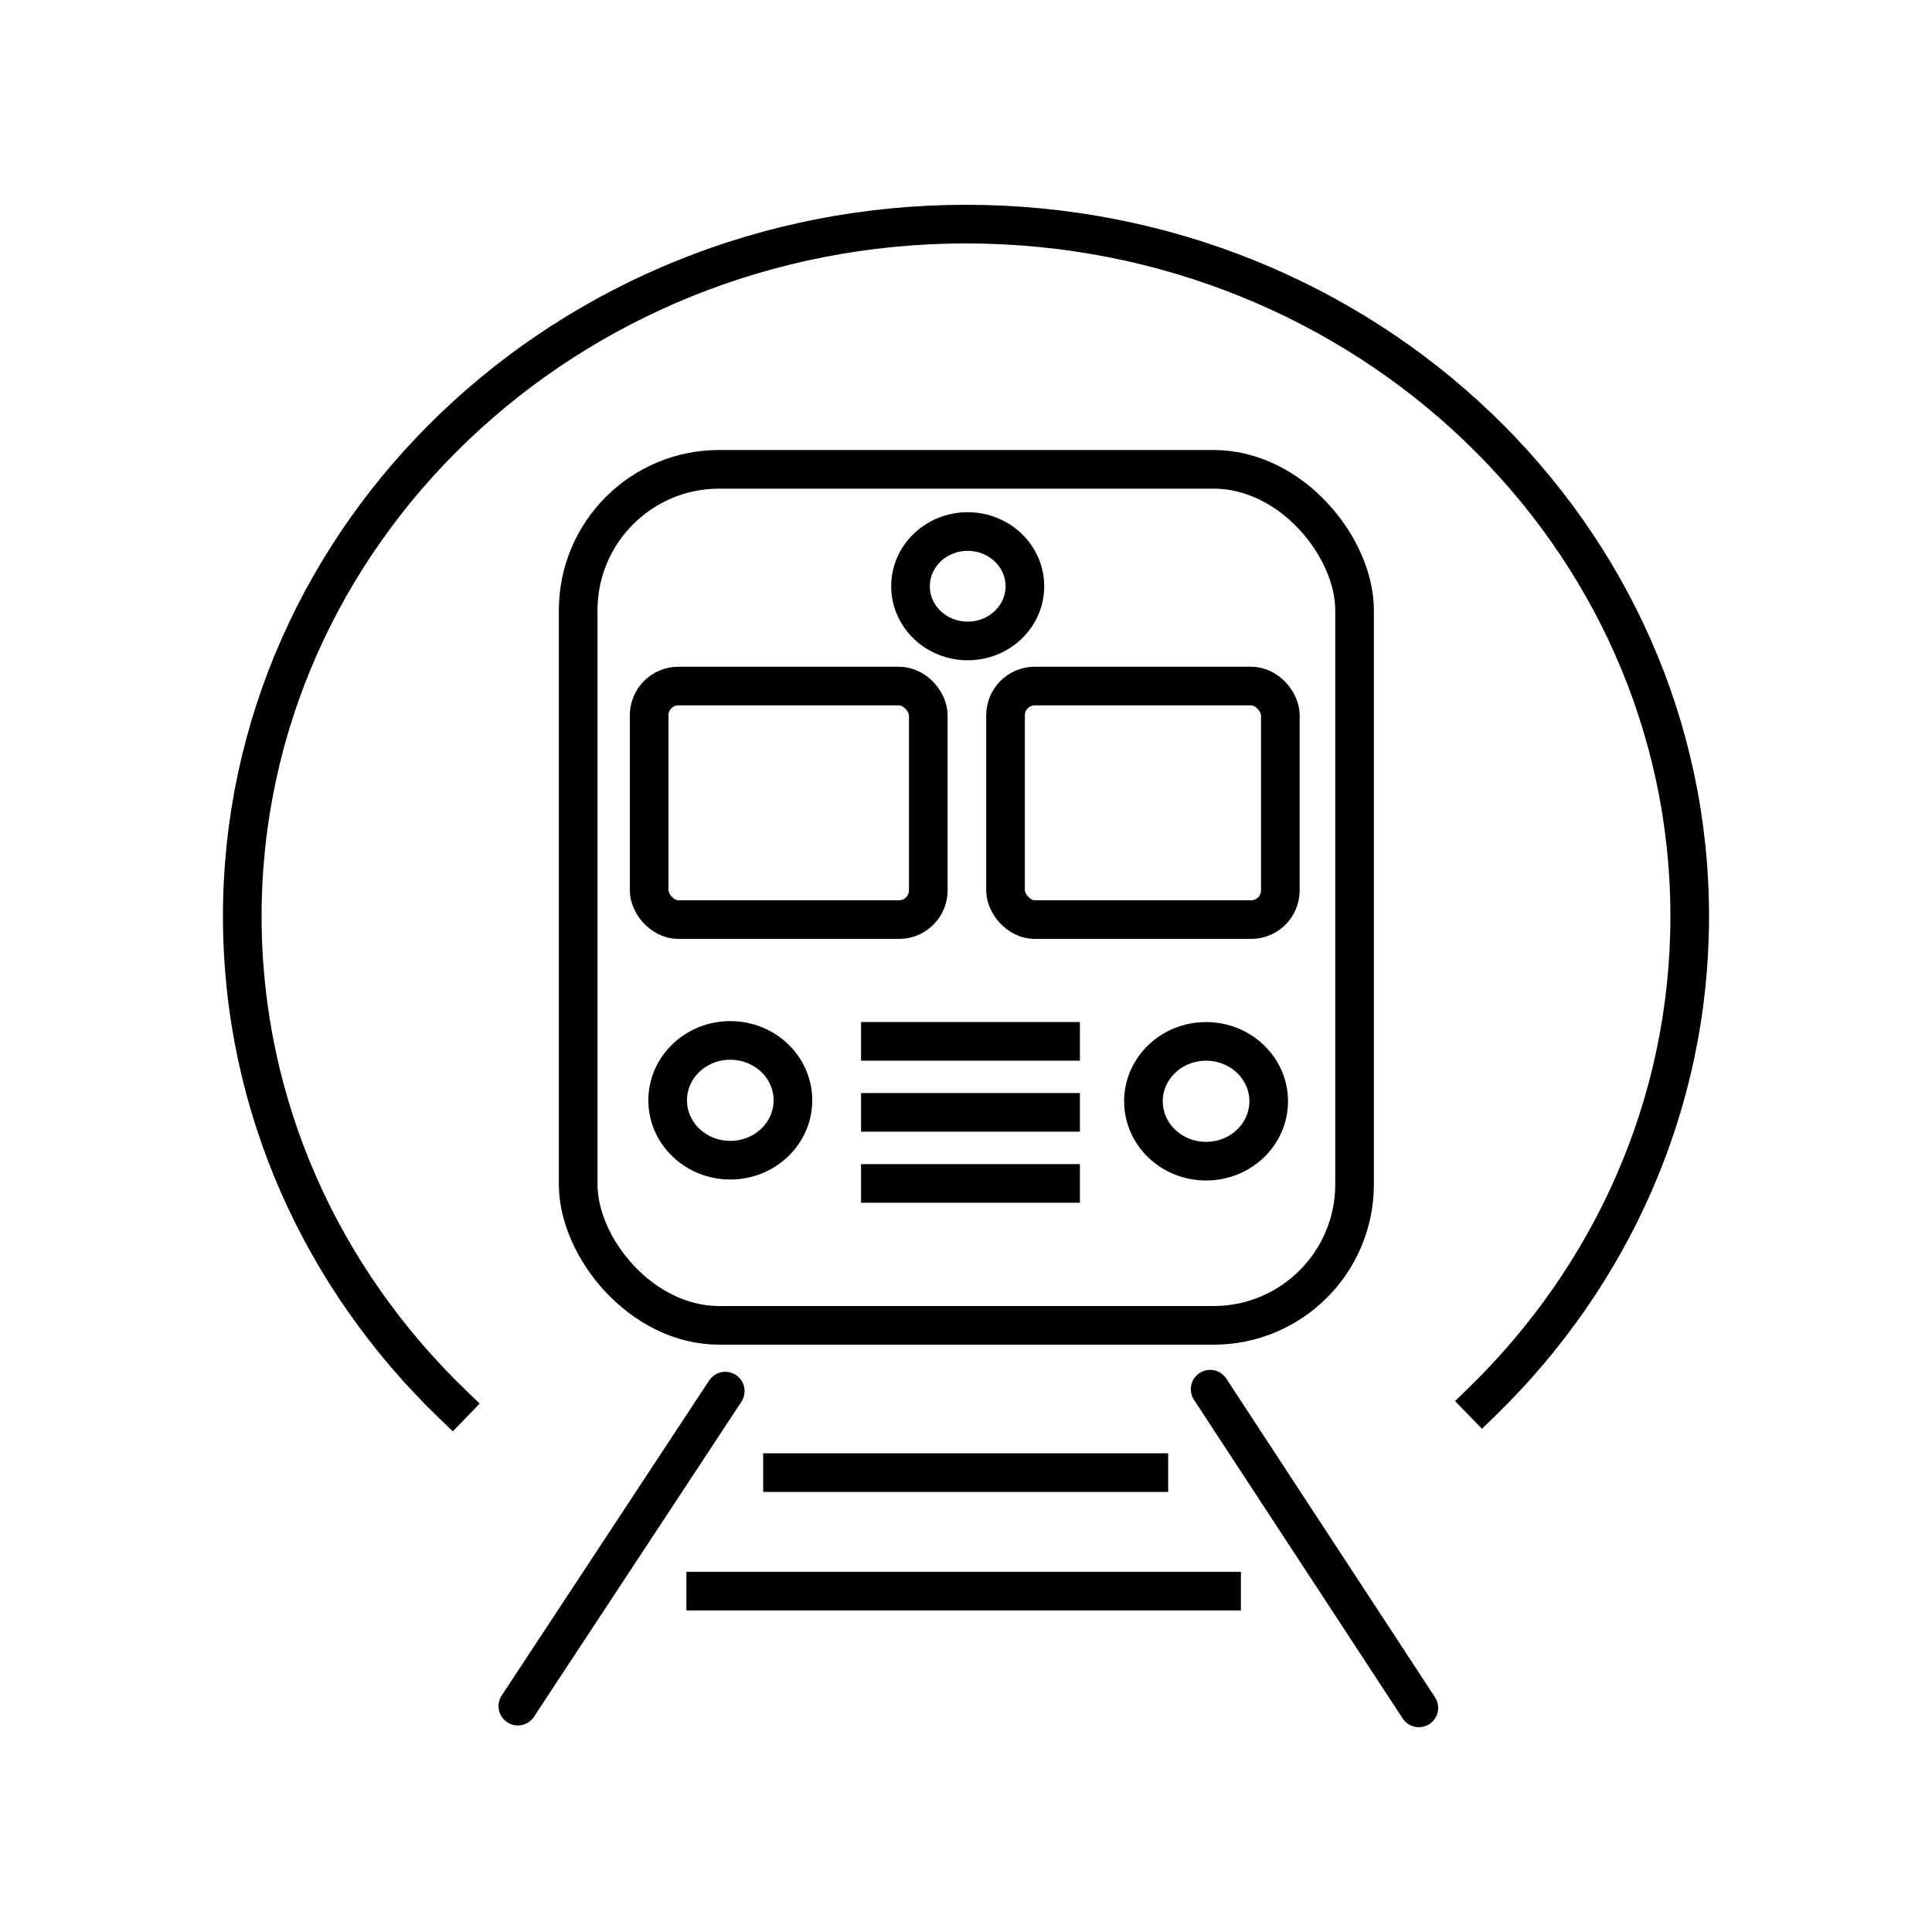
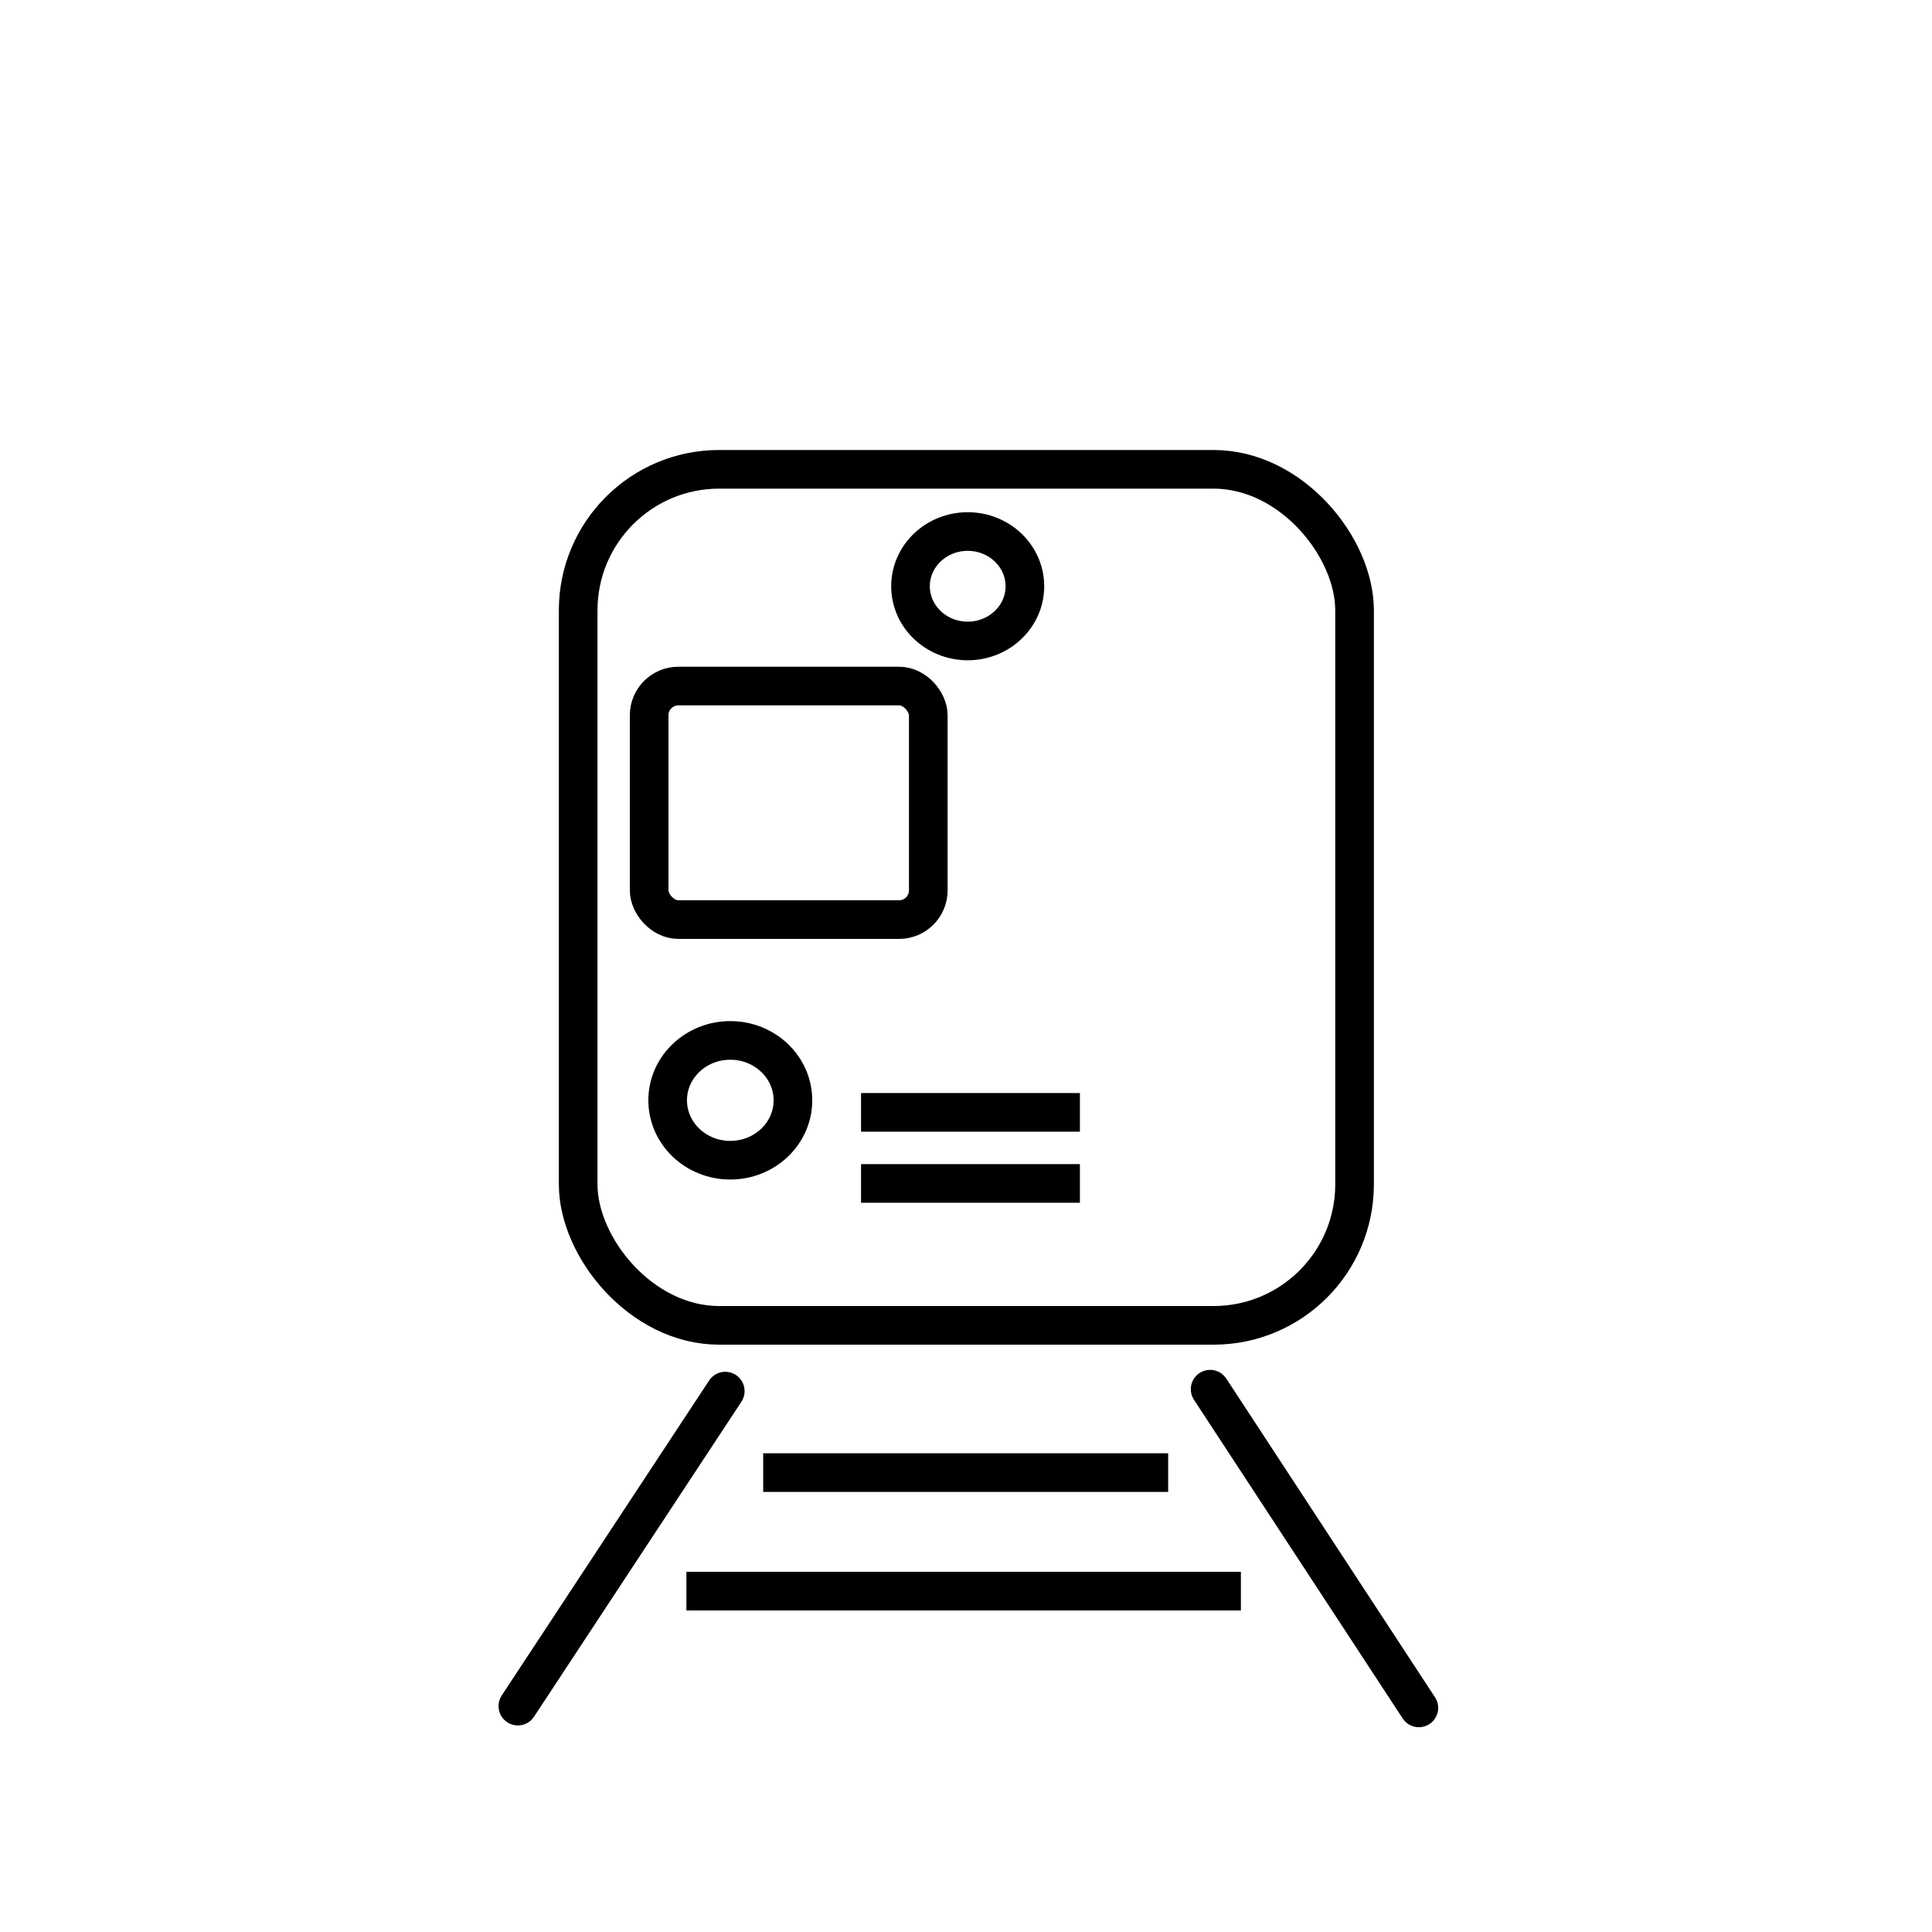
<svg xmlns="http://www.w3.org/2000/svg" id="nachgebaut_icons" viewBox="0 0 500 500">
  <defs>
    <style>
      .cls-1 {
        stroke-linecap: square;
      }

      .cls-1, .cls-2 {
        fill: none;
        stroke: #000;
        stroke-miterlimit: 10;
        stroke-width: 10px;
      }

      .cls-2 {
        stroke-linecap: round;
      }
    </style>
  </defs>
  <line class="cls-2" x1="187.7" y1="360.02" x2="134.02" y2="441.54" />
  <line class="cls-2" x1="313.18" y1="359.52" x2="367.2" y2="442" />
  <line class="cls-1" x1="202.51" y1="381.11" x2="297.32" y2="381.11" />
  <line class="cls-1" x1="182.64" y1="411.78" x2="316.14" y2="411.78" />
-   <line class="cls-1" x1="227.84" y1="269.5" x2="274.48" y2="269.5" />
  <line class="cls-1" x1="227.84" y1="287.88" x2="274.48" y2="287.88" />
  <line class="cls-1" x1="227.84" y1="306.27" x2="274.48" y2="306.27" />
  <ellipse class="cls-2" cx="189" cy="284.76" rx="16.21" ry="15.5" />
  <ellipse class="cls-2" cx="250.44" cy="151.72" rx="14.8" ry="14.16" />
-   <ellipse class="cls-2" cx="312.13" cy="285.01" rx="16.21" ry="15.5" />
  <rect class="cls-2" x="168" y="177.55" width="72.24" height="60.44" rx="7.56" ry="7.56" />
-   <rect class="cls-2" x="260.23" y="177.55" width="71.12" height="60.44" rx="7.56" ry="7.56" />
  <rect class="cls-2" x="149.63" y="121.46" width="200.93" height="221.54" rx="36.49" ry="36.49" />
-   <path class="cls-1" d="M117.06,363.37c-33.6-32.38-54.36-76.98-54.36-126.21,0-98.95,83.86-179.16,187.3-179.16s187.3,80.21,187.3,179.16c0,48.89-20.47,93.21-53.67,125.54" />
</svg>